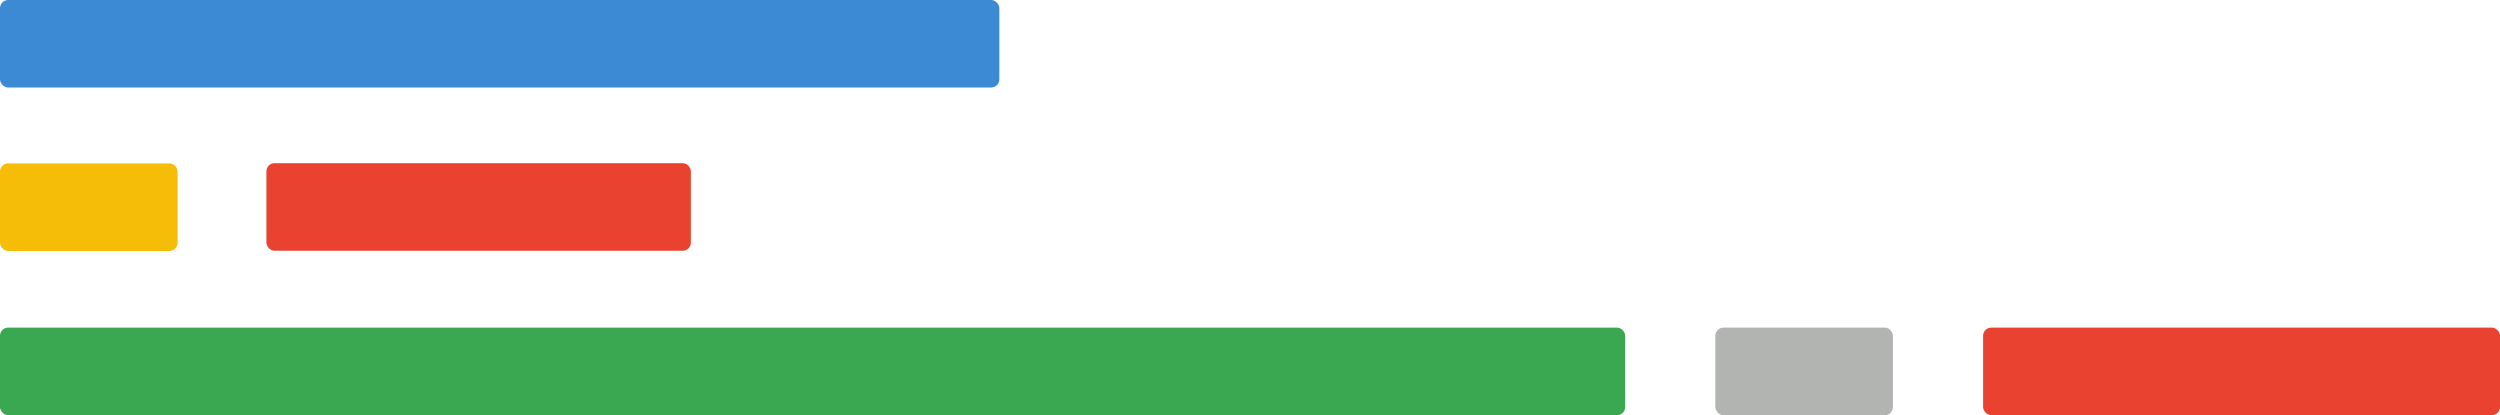
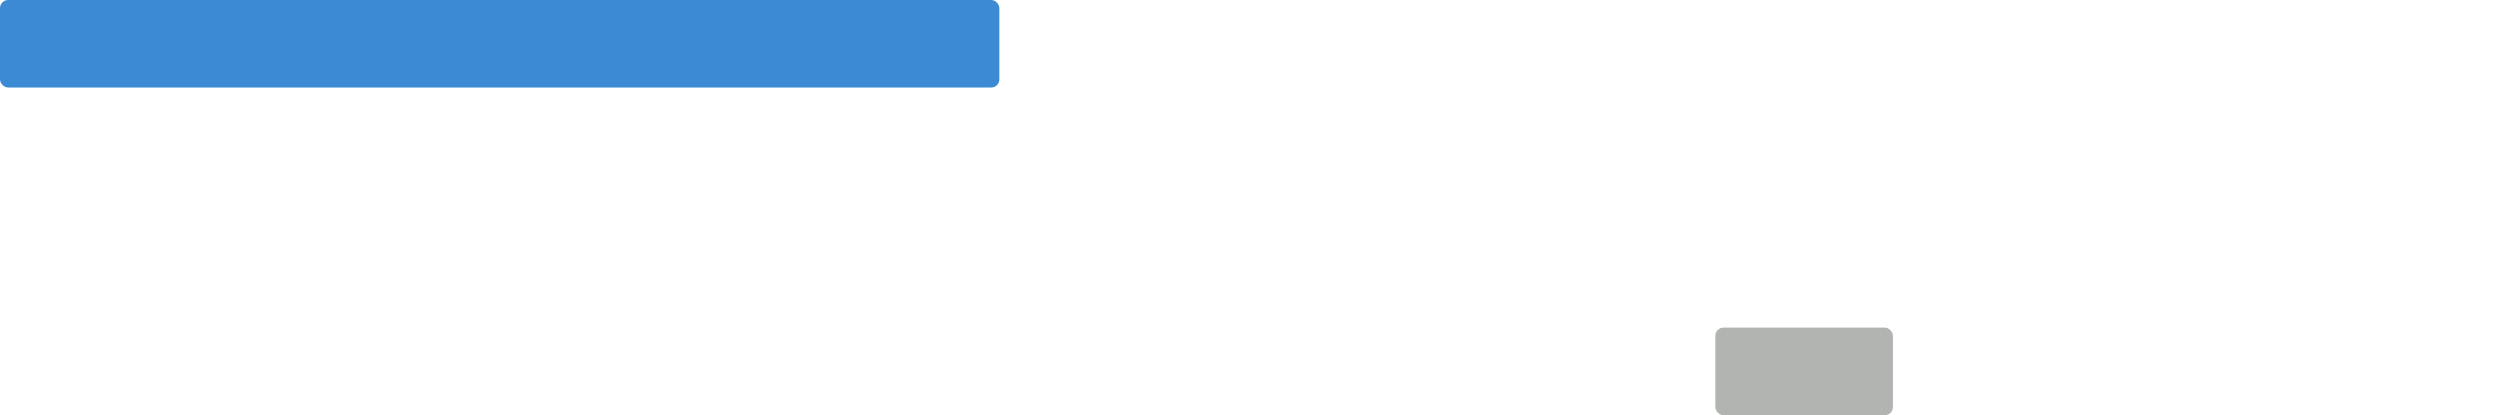
<svg xmlns="http://www.w3.org/2000/svg" width="1228.311" height="204" viewBox="0 0 1228.311 204">
  <g id="Raggruppa_86607" data-name="Raggruppa 86607" transform="translate(-14605 2769.58)">
    <rect id="Rettangolo_7806" data-name="Rettangolo 7806" width="491" height="43" rx="4" transform="translate(14605 -2769.58)" fill="#3d8ad4" />
-     <rect id="Rettangolo_7808" data-name="Rettangolo 7808" width="87.263" height="43.036" rx="4" transform="translate(14605 -2689.308)" fill="#f5bc08" />
    <rect id="Rettangolo_7823" data-name="Rettangolo 7823" width="87.263" height="43.036" rx="4" transform="translate(15447.782 -2608.616)" fill="#b2b4b2" />
-     <rect id="Rettangolo_7809" data-name="Rettangolo 7809" width="208.549" height="43.036" rx="4" transform="translate(14735.894 -2689.407)" fill="#ea4231" />
-     <rect id="Rettangolo_7810" data-name="Rettangolo 7810" width="798.489" height="43.036" rx="4" transform="translate(14605 -2608.616)" fill="#39a850" />
-     <rect id="Rettangolo_7824" data-name="Rettangolo 7824" width="253.973" height="43.036" rx="4" transform="translate(15579.338 -2608.616)" fill="#ea4231" />
  </g>
</svg>